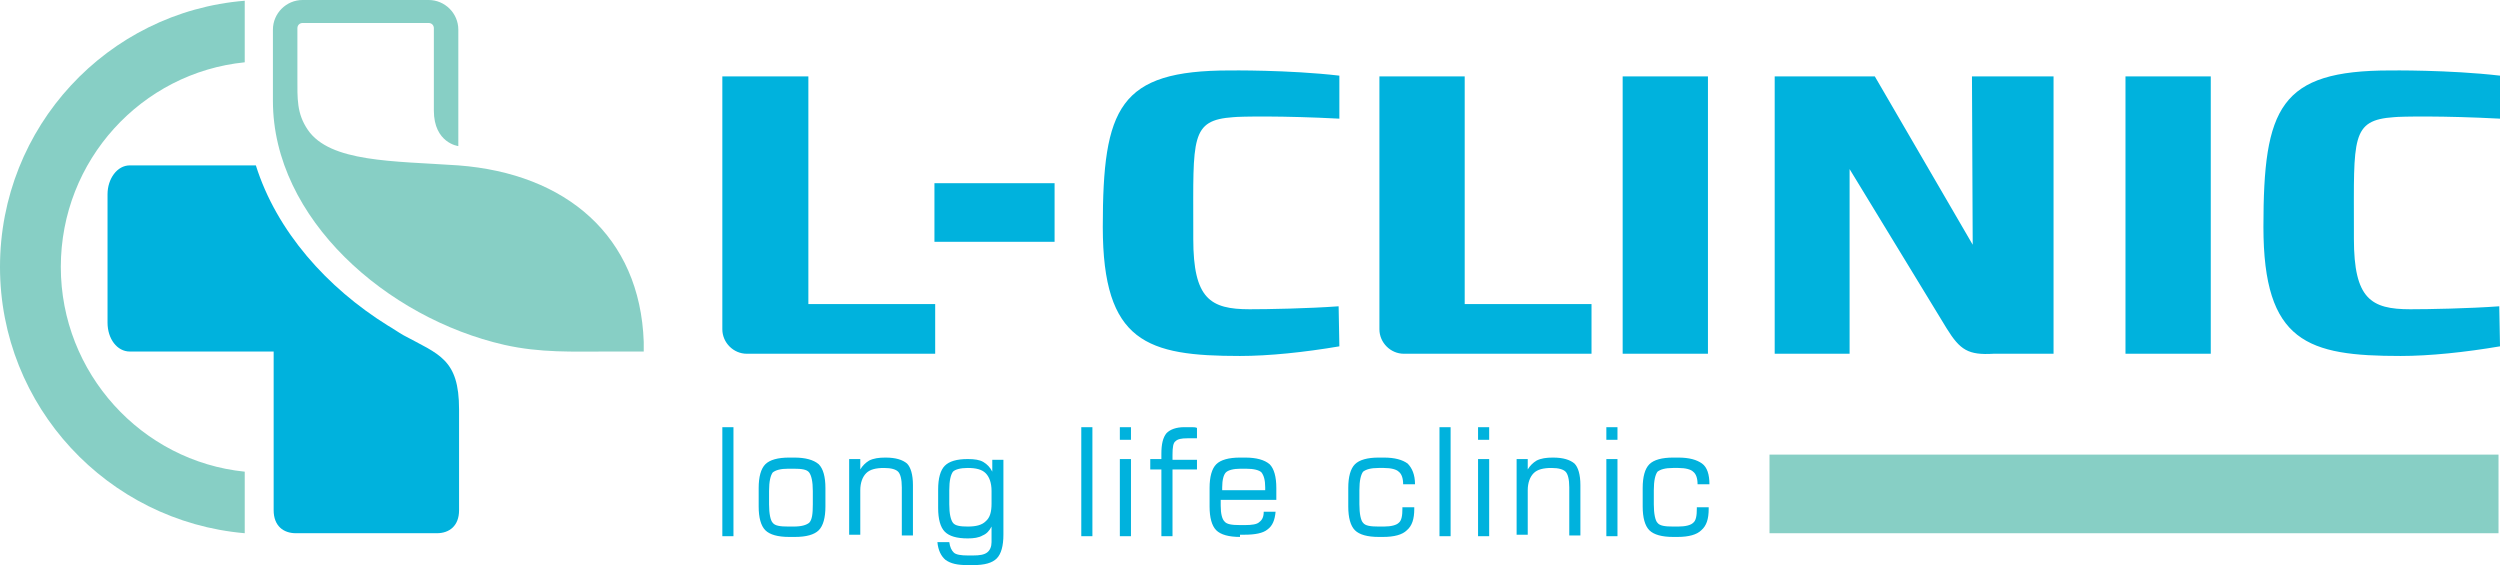
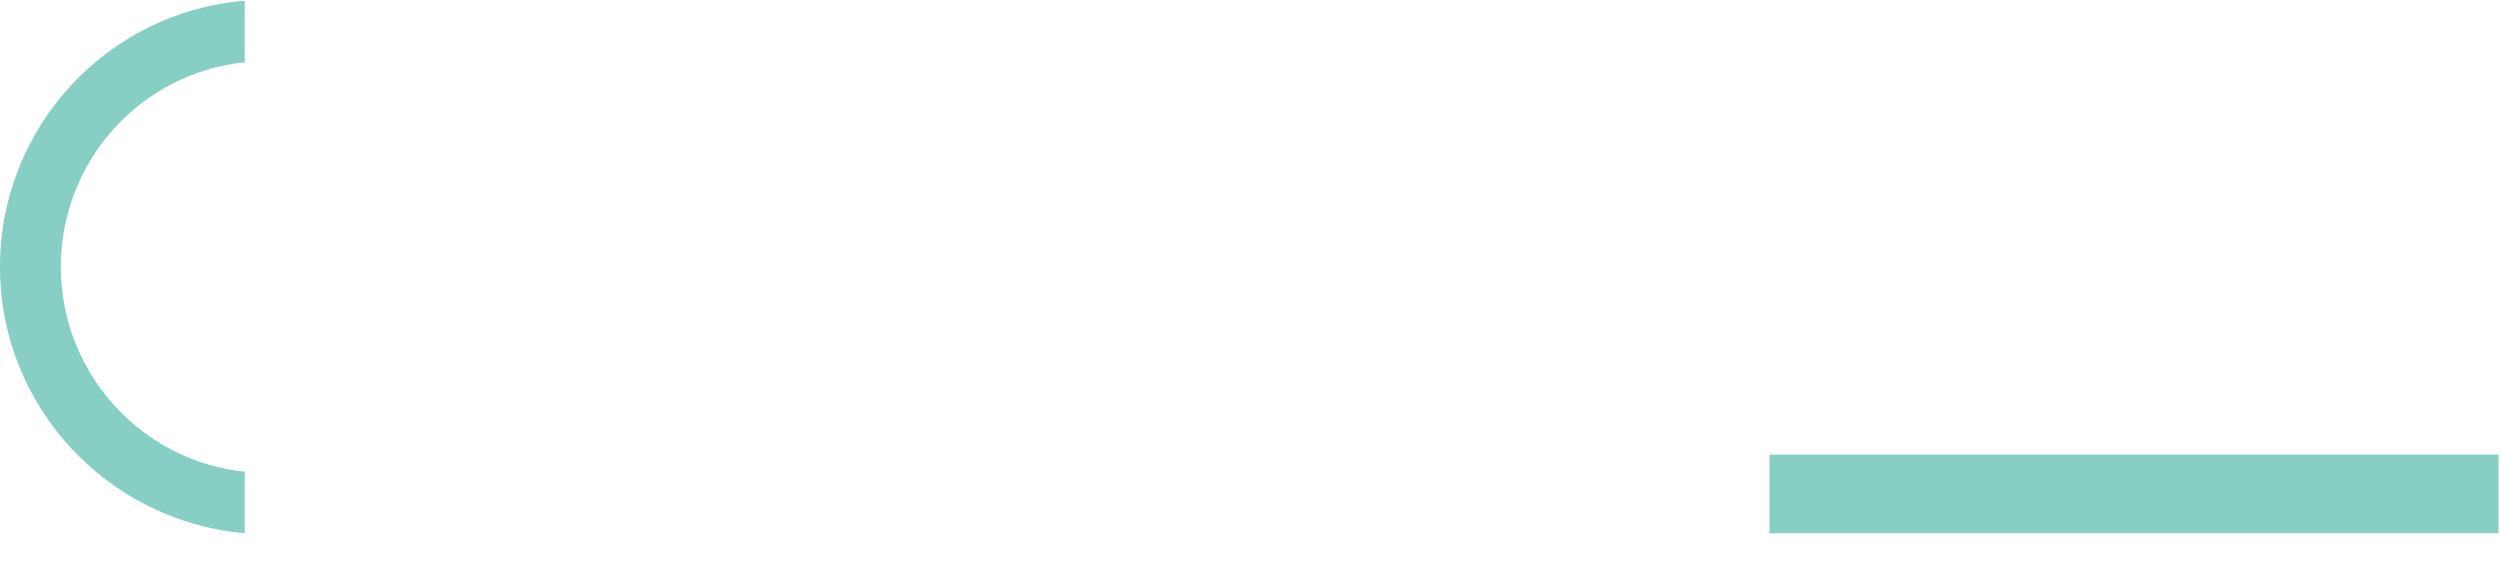
<svg xmlns="http://www.w3.org/2000/svg" id="Layer_1" x="0px" y="0px" viewBox="0 0 337.1 76.2" style="enable-background:new 0 0 337.1 76.2;" xml:space="preserve">
  <style type="text/css"> .st0{fill:#00B2DD;} .st1{fill-rule:evenodd;clip-rule:evenodd;fill:#87CFC5;} </style>
  <g>
-     <path class="st0" d="M126.1,47.7V41h-17.1V10.3H97.4v31.2l0,0v2.9c0,1.8,1.5,3.3,3.3,3.3h2.3h0.6H126.1L126.1,47.7z M126,32.6h16.2 v-7.9H126V32.6L126,32.6z M160.9,30.9c0-12.3-0.4-14.7,5.4-15.1c0.9-0.1,6.7-0.2,14.3,0.2v-5.8c-6.9-0.8-14.8-0.7-14.8-0.7 c-14.9,0-17.1,5-17.1,21.1c0,15.6,6,17.4,18.5,17.4c3.9,0,8.7-0.5,13.4-1.3l-0.1-5.4c-4.1,0.3-9.5,0.4-12,0.4 c-5.3,0-7.6-1.4-7.6-9.5V30.9L160.9,30.9z M230.3,10.3h-11.5v37.4h11.5V10.3L230.3,10.3z M276.9,47.7V10.3h-11L266,33l-13.2-22.7 h-13.5v37.4h10.1V22.8c4.4,7.2,8.7,14.3,13.1,21.5c1.8,2.9,2.9,3.6,6.3,3.4H276.9L276.9,47.7z M298.1,10.3h-11.5v37.4h11.5V10.3 L298.1,10.3z M317.4,30.9c0-12.3-0.4-14.7,5.4-15.1c0.9-0.1,6.7-0.2,14.3,0.2v-5.8c-6.9-0.8-14.8-0.7-14.8-0.7 c-14.9,0-17.1,5-17.1,21.1c0,15.6,6,17.4,18.5,17.4c3.9,0,8.7-0.5,13.4-1.3l-0.1-5.4c-4.1,0.3-9.5,0.4-12,0.4 c-5.3,0-7.6-1.4-7.6-9.5V30.9L317.4,30.9z M214.6,47.7V41h-17.1V10.3h-11.5v31.2l0,0v2.9c0,1.8,1.5,3.3,3.3,3.3h2.3h0.6H214.6 L214.6,47.7z" />
-     <path class="st1" d="M61.8,19.7V4c0-2.2-1.8-4-4-4h-17c-2.2,0-4,1.8-4,4v9.6c0,15.9,15.4,29.3,31.2,32.9c4.9,1.1,9.2,0.9,14.1,0.9 h3.7h1v-0.8l0,0c0-0.1,0-0.2,0-0.4v-0.1h0c-0.5-14.3-10.5-22.7-25-23.8c-8.8-0.6-17.3-0.4-20.3-4.8c-1.5-2.2-1.4-4.2-1.4-7l0-6.7 c0-0.4,0.3-0.7,0.7-0.7h17c0.4,0,0.7,0.3,0.7,0.7c0,0,0,8.2,0,11.1C58.5,19.3,61.8,19.7,61.8,19.7L61.8,19.7z" />
-     <path class="st0" d="M14.5,43.5V26.2c0-2.1,1.3-3.9,3-3.9h17c2.8,8.9,9.6,16.5,17.8,21.6c0.7,0.4,1.4,0.9,2.1,1.3 c4.8,2.6,7.5,3.2,7.5,10v13.6c0,2.1-1.3,3.1-3,3.1H39.9c-1.7,0-3-1-3-3.1l0-21.4H17.5C15.8,47.4,14.5,45.7,14.5,43.5L14.5,43.5z" />
    <path class="st1" d="M33,71.9C14.5,70.3,0,54.8,0,36C0,17.1,14.5,1.6,33,0.1v8.3C19.1,9.8,8.2,21.6,8.2,36 c0,14.3,10.9,26.2,24.8,27.6V71.9L33,71.9z" />
-     <path class="st0" d="M97.4,72.2V57.6h1.5v14.7H97.4L97.4,72.2z M109.6,68v-1.8c0-1.3-0.2-2.1-0.5-2.5c-0.3-0.4-1-0.5-2.1-0.5h-0.7 c-1.1,0-1.7,0.2-2.1,0.5c-0.3,0.4-0.5,1.2-0.5,2.5V68c0,1.3,0.2,2.2,0.5,2.5c0.3,0.4,1,0.5,2.1,0.5h0.7c1.1,0,1.7-0.2,2.1-0.5 C109.5,70.1,109.6,69.3,109.6,68L109.6,68z M106.4,72.4c-1.5,0-2.6-0.3-3.2-0.9c-0.6-0.6-0.9-1.7-0.9-3.2v-2.5 c0-1.5,0.3-2.6,0.9-3.2c0.6-0.6,1.7-0.9,3.2-0.9h0.7c1.5,0,2.6,0.3,3.3,0.9c0.6,0.6,0.9,1.7,0.9,3.2v2.5c0,1.5-0.3,2.6-0.9,3.2 c-0.6,0.6-1.7,0.9-3.2,0.9H106.4L106.4,72.4z M114.5,72.2V61.9h1.5v1.4c0.3-0.5,0.7-0.9,1.2-1.2c0.6-0.3,1.3-0.4,2.2-0.4 c1.4,0,2.3,0.3,2.9,0.8c0.5,0.5,0.8,1.5,0.8,2.9v6.8h-1.5v-6.5c0-1.1-0.2-1.8-0.5-2.1c-0.3-0.3-0.9-0.5-1.9-0.5 c-1.1,0-1.9,0.2-2.4,0.7c-0.5,0.5-0.8,1.3-0.8,2.3v6H114.5L114.5,72.2z M133.7,67.9v-1.7c0-1.1-0.3-1.9-0.8-2.4 c-0.5-0.5-1.3-0.7-2.4-0.7c-1,0-1.7,0.2-2,0.5c-0.3,0.4-0.5,1.2-0.5,2.5V68c0,1.3,0.2,2.1,0.5,2.5c0.3,0.4,1,0.5,2,0.5 c1.1,0,1.9-0.2,2.4-0.7C133.5,69.8,133.7,69,133.7,67.9L133.7,67.9z M135.3,61.9v10.2c0,1.5-0.3,2.6-0.9,3.2 c-0.6,0.6-1.6,0.9-3.2,0.9h-0.7c-1.4,0-2.3-0.2-3-0.7c-0.6-0.5-1-1.3-1.1-2.4h1.6c0.1,0.7,0.3,1.1,0.6,1.4c0.3,0.3,1,0.4,1.9,0.4 h0.7c0.9,0,1.5-0.1,1.9-0.4c0.4-0.3,0.6-0.8,0.6-1.4v-2.1c-0.3,0.6-0.7,1-1.2,1.2c-0.5,0.3-1.2,0.4-2,0.4c-1.5,0-2.5-0.3-3.1-0.9 c-0.6-0.6-0.9-1.7-0.9-3.2v-2.5c0-1.5,0.3-2.6,0.9-3.2c0.6-0.6,1.6-0.9,3.1-0.9c0.9,0,1.6,0.1,2.1,0.4c0.5,0.3,0.9,0.7,1.2,1.3 v-1.6H135.3L135.3,61.9z M145.8,72.2V57.6h1.5v14.7H145.8L145.8,72.2z M151,59.3v-1.7h1.5v1.7H151L151,59.3z M151,72.2V61.9h1.5 v10.4H151L151,72.2z M155.1,63.2v-1.3h1.5c0-0.1,0-0.2,0-0.3c0-0.1,0-0.2,0-0.4c0-1.3,0.2-2.2,0.7-2.8c0.5-0.5,1.3-0.8,2.4-0.8 c0.3,0,0.6,0,0.9,0c0.3,0,0.6,0,0.8,0.1v1.4c-0.1,0-0.2,0-0.4,0c-0.5,0-0.8,0-0.9,0c-0.8,0-1.3,0.1-1.6,0.4 c-0.3,0.2-0.4,0.8-0.4,1.8v0.7h3.3v1.3h-3.3v9h-1.5v-9H155.1L155.1,63.2z M164.7,66.1h5.9v-0.4c0-1-0.2-1.6-0.5-2 c-0.3-0.3-1-0.5-2.1-0.5h-0.7c-1,0-1.7,0.2-2,0.5c-0.3,0.3-0.5,1-0.5,2V66.1L164.7,66.1z M167.2,72.4c-1.5,0-2.6-0.3-3.2-0.9 c-0.6-0.6-0.9-1.7-0.9-3.2v-2.5c0-1.5,0.3-2.6,0.9-3.2c0.6-0.6,1.7-0.9,3.2-0.9h0.7c1.5,0,2.6,0.3,3.3,0.9c0.6,0.6,0.9,1.7,0.9,3.2 v1.6l-7.5,0c0,0.1,0,0.2,0,0.3c0,0.1,0,0.3,0,0.5c0,1.1,0.2,1.8,0.5,2.1c0.3,0.4,1,0.5,2.1,0.5h0.7c0.9,0,1.6-0.1,1.9-0.4 c0.4-0.3,0.6-0.7,0.6-1.4h1.6c-0.1,1.1-0.4,1.9-1.1,2.4c-0.6,0.5-1.7,0.7-3.1,0.7H167.2L167.2,72.4z M185.9,72.4 c-1.5,0-2.6-0.3-3.2-0.9c-0.6-0.6-0.9-1.7-0.9-3.2v-2.5c0-1.5,0.3-2.6,0.9-3.2c0.6-0.6,1.7-0.9,3.2-0.9h0.7c1.5,0,2.5,0.3,3.2,0.8 c0.6,0.6,1,1.5,1,2.8l-1.6,0c0-0.8-0.2-1.4-0.6-1.7c-0.3-0.3-1-0.5-2-0.5h-0.7c-1.1,0-1.7,0.2-2.1,0.5c-0.3,0.4-0.5,1.2-0.5,2.5V68 c0,1.3,0.2,2.2,0.5,2.5c0.3,0.4,1,0.5,2.1,0.5h0.7c1,0,1.7-0.2,2-0.5c0.4-0.3,0.5-1,0.5-1.9v-0.2h1.6v0.2c0,1.4-0.3,2.3-1,2.9 c-0.6,0.6-1.7,0.9-3.2,0.9H185.9L185.9,72.4z M194.1,72.2V57.6h1.5v14.7H194.1L194.1,72.2z M199.3,59.3v-1.7h1.5v1.7H199.3 L199.3,59.3z M199.3,72.2V61.9h1.5v10.4H199.3L199.3,72.2z M204.5,72.2V61.9h1.5v1.4c0.3-0.5,0.7-0.9,1.2-1.2 c0.6-0.3,1.3-0.4,2.2-0.4c1.4,0,2.3,0.3,2.9,0.8c0.5,0.5,0.8,1.5,0.8,2.9v6.8h-1.5v-6.5c0-1.1-0.2-1.8-0.5-2.1 c-0.3-0.3-0.9-0.5-1.9-0.5c-1.1,0-1.9,0.2-2.4,0.7c-0.5,0.5-0.8,1.3-0.8,2.3v6H204.5L204.5,72.2z M216.6,59.3v-1.7h1.5v1.7H216.6 L216.6,59.3z M216.6,72.2V61.9h1.5v10.4H216.6L216.6,72.2z M225.6,72.4c-1.5,0-2.6-0.3-3.2-0.9c-0.6-0.6-0.9-1.7-0.9-3.2v-2.5 c0-1.5,0.3-2.6,0.9-3.2c0.6-0.6,1.7-0.9,3.2-0.9h0.7c1.5,0,2.5,0.3,3.2,0.8s1,1.5,1,2.8l-1.6,0c0-0.8-0.2-1.4-0.6-1.7 c-0.3-0.3-1-0.5-2-0.5h-0.7c-1.1,0-1.7,0.2-2.1,0.5c-0.3,0.4-0.5,1.2-0.5,2.5V68c0,1.3,0.2,2.2,0.5,2.5c0.3,0.4,1,0.5,2.1,0.5h0.7 c1,0,1.7-0.2,2-0.5c0.4-0.3,0.5-1,0.5-1.9v-0.2h1.6v0.2c0,1.4-0.3,2.3-1,2.9c-0.6,0.6-1.7,0.9-3.2,0.9H225.6L225.6,72.4z" />
    <polygon class="st1" points="238.6,61.3 336.9,61.3 336.9,71.9 238.6,71.9 238.6,61.3 " />
  </g>
</svg>